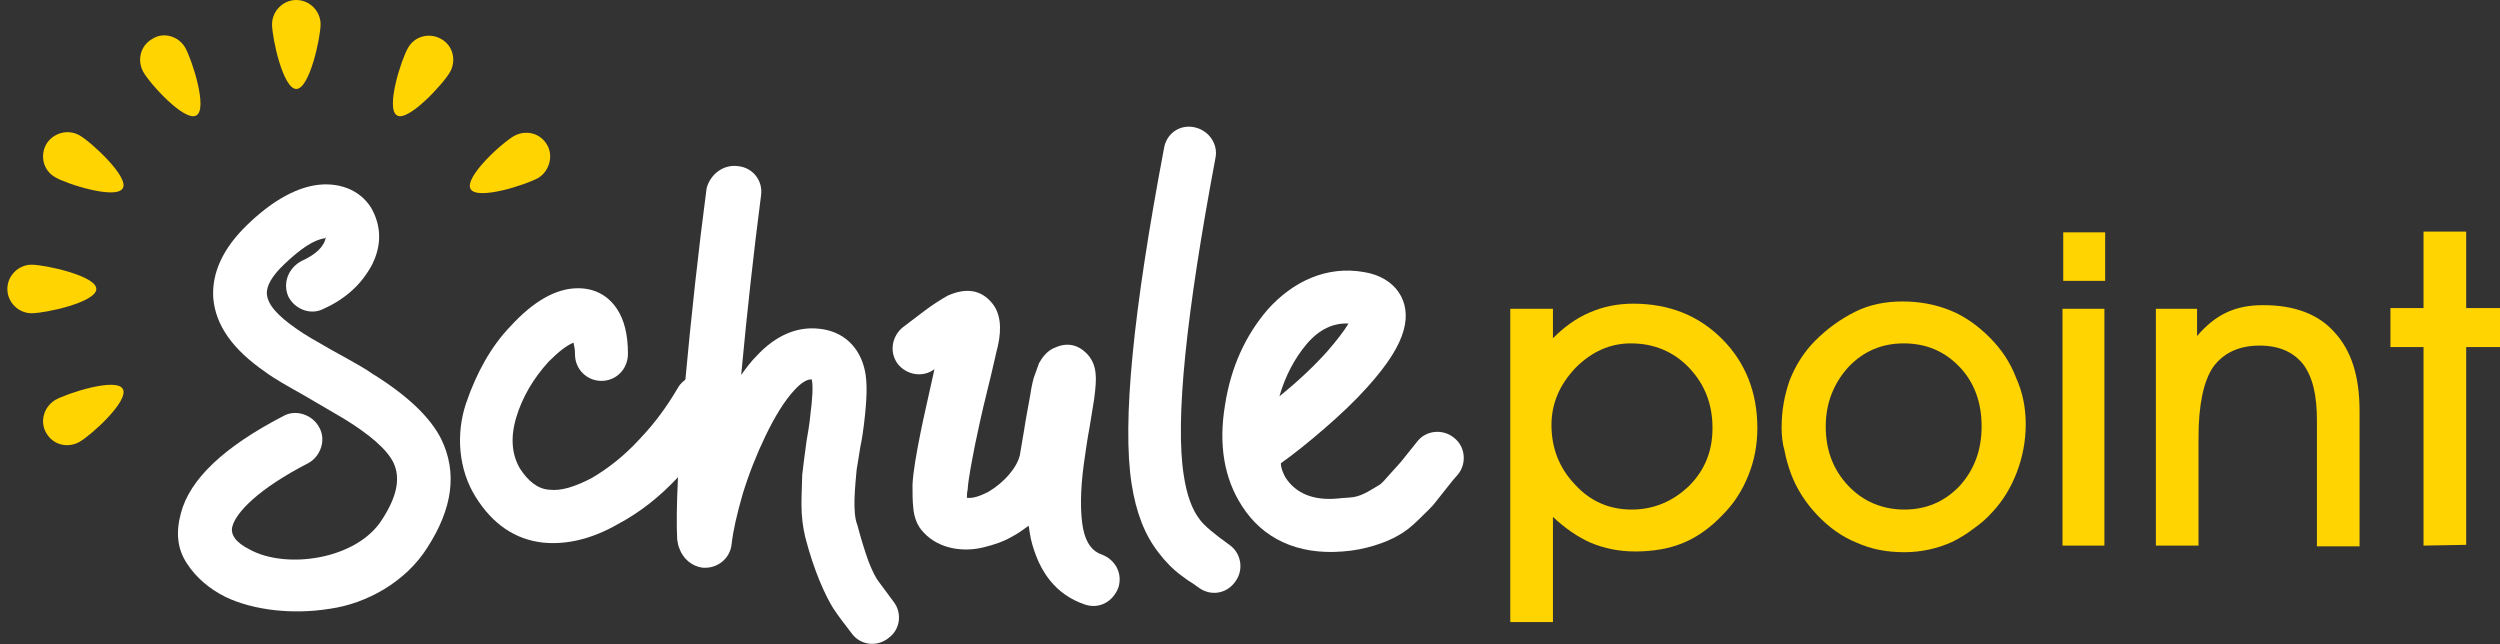
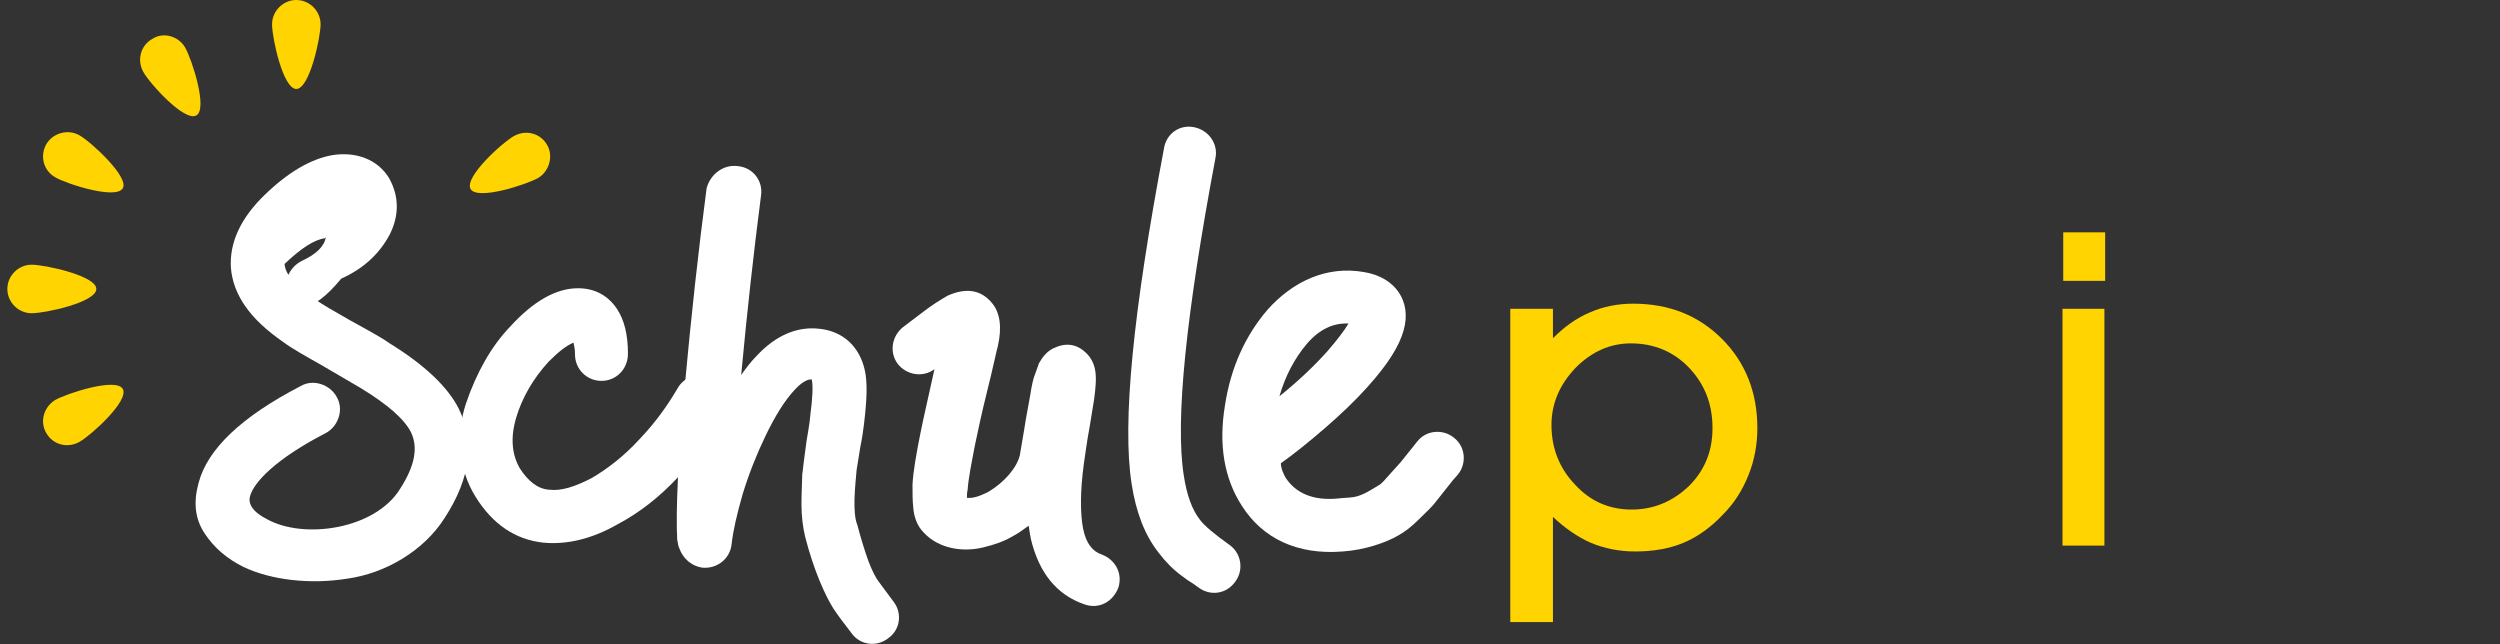
<svg xmlns="http://www.w3.org/2000/svg" version="1.1" id="Layer_1" x="0px" y="0px" viewBox="0 0 340 87.6" style="enable-background:new 0 0 340 87.6;" xml:space="preserve">
  <rect x="0" y="0" width="340" height="87.6" fill="#333333" stroke="none" />
  <style type="text/css">
	.st0{fill:#FFFFFF;}
	.st1{fill:#FFD400;}
</style>
  <g>
    <g>
-       <path class="st0" d="M39.2,40.3c-0.8-1.9,0.1-3.9,1.8-4.8c2-0.9,3.1-2,3.3-3.2c-0.1,0-0.1,0-0.1,0.1c-1.5,0.2-3.3,1.4-5.5,3.5    c-1.7,1.6-2.5,3-2.4,4.1c0.1,1.4,1.4,2.9,4,4.7c1.1,0.8,2.7,1.7,4.8,2.9c2.9,1.6,4.7,2.6,5.5,3.2c4.7,2.9,7.9,5.9,9.4,8.9    c2.2,4.5,1.6,9.4-1.9,14.8c-2.9,4.6-8.2,7.6-13.3,8.3c-5,0.8-10.3,0.2-14.1-1.6c-2.2-1.1-4-2.6-5.3-4.6c-1.3-2-1.5-4.2-0.8-6.8    c1.2-4.6,5.8-9,13.9-13.2c1.7-1,4-0.2,4.9,1.5c1,1.7,0.2,4-1.5,4.9c-6.8,3.5-9.8,6.7-10.3,8.6c-0.3,1.1,0.5,2.2,2.3,3.1    c5,2.8,14.7,1.4,18.1-4.1c2-3.1,2.5-5.6,1.5-7.7c-0.9-1.8-3.2-3.8-6.8-6l-5.3-3.1c-2.3-1.3-4.1-2.3-5.3-3.2    c-4.5-3.1-6.8-6.4-7.1-10.1c-0.2-3.4,1.3-6.7,4.6-9.9c3.2-3.1,6.3-4.9,9.2-5.4c3.1-0.5,6.1,0.5,7.7,3.1c1.4,2.5,1.4,5.1,0.1,7.7    c-1.4,2.6-3.5,4.6-6.6,6C42.3,42.9,40.1,42.1,39.2,40.3z" />
+       <path class="st0" d="M39.2,40.3c-0.8-1.9,0.1-3.9,1.8-4.8c2-0.9,3.1-2,3.3-3.2c-0.1,0-0.1,0-0.1,0.1c-1.5,0.2-3.3,1.4-5.5,3.5    c0.1,1.4,1.4,2.9,4,4.7c1.1,0.8,2.7,1.7,4.8,2.9c2.9,1.6,4.7,2.6,5.5,3.2c4.7,2.9,7.9,5.9,9.4,8.9    c2.2,4.5,1.6,9.4-1.9,14.8c-2.9,4.6-8.2,7.6-13.3,8.3c-5,0.8-10.3,0.2-14.1-1.6c-2.2-1.1-4-2.6-5.3-4.6c-1.3-2-1.5-4.2-0.8-6.8    c1.2-4.6,5.8-9,13.9-13.2c1.7-1,4-0.2,4.9,1.5c1,1.7,0.2,4-1.5,4.9c-6.8,3.5-9.8,6.7-10.3,8.6c-0.3,1.1,0.5,2.2,2.3,3.1    c5,2.8,14.7,1.4,18.1-4.1c2-3.1,2.5-5.6,1.5-7.7c-0.9-1.8-3.2-3.8-6.8-6l-5.3-3.1c-2.3-1.3-4.1-2.3-5.3-3.2    c-4.5-3.1-6.8-6.4-7.1-10.1c-0.2-3.4,1.3-6.7,4.6-9.9c3.2-3.1,6.3-4.9,9.2-5.4c3.1-0.5,6.1,0.5,7.7,3.1c1.4,2.5,1.4,5.1,0.1,7.7    c-1.4,2.6-3.5,4.6-6.6,6C42.3,42.9,40.1,42.1,39.2,40.3z" />
      <path class="st0" d="M81.8,51.8c-2,0-3.6-1.6-3.6-3.6c0-0.7-0.1-1.1-0.2-1.6c-1,0.4-2.1,1.3-3.4,2.6c-2.1,2.3-3.6,4.9-4.4,7.6    c-0.8,2.7-0.6,5,0.5,6.9c1.1,1.7,2.4,2.8,4,2.9c1.6,0.2,3.5-0.4,5.8-1.6c2.2-1.3,4.4-3,6.5-5.3c2.2-2.3,3.8-4.6,5.1-6.8    c0.9-1.7,3.1-2.5,4.9-1.5c1.7,1,2.4,3.1,1.5,4.9c-1.5,2.9-3.6,5.7-6.2,8.5c-2.6,2.8-5.3,4.9-8.3,6.5c-3.5,2-6.9,2.8-10.1,2.5    c-3.8-0.4-6.9-2.5-9.2-6.2c-2.4-3.8-2.7-8.7-1.3-12.8c1.4-4.1,3.4-7.7,6-10.4c3.1-3.4,6.2-5.2,9.2-5.2c2.3,0,4.1,1,5.3,2.8    c1,1.5,1.5,3.5,1.5,6.1C85.4,50.2,83.8,51.8,81.8,51.8z" />
      <path class="st0" d="M100.4,22.6c2,0.2,3.4,2,3.1,4c-1,7.7-1.9,15.8-2.7,24.4c0.7-1,1.4-1.9,2.1-2.6c2.6-2.8,5.5-4,8.4-3.7    c3.4,0.3,5.6,2.5,6.3,5.6c0.4,1.7,0.3,4.1-0.1,7.4c-0.1,0.7-0.2,1.7-0.5,3.1c-0.2,1.4-0.4,2.4-0.5,3.1c-0.2,2.3-0.6,5.8,0.1,7.5    c0.5,1.9,1,3.5,1.5,4.9c0.5,1.3,1,2.3,1.4,2.8l2,2.7c1.2,1.5,1,3.8-0.7,5c-1.5,1.2-3.8,1-5-0.7c-1.1-1.4-1.9-2.5-2.5-3.4    c-1-1.6-2.6-5-3.8-9.7c-0.3-1.3-0.5-2.7-0.5-4.4c0-1.7,0.1-3.1,0.1-4c0.1-0.9,0.3-2.5,0.6-4.7c0.4-2.2,0.5-3.3,0.5-3.4    c0.3-2.3,0.4-4,0.2-4.9h-0.1c-0.6,0-1.4,0.5-2.3,1.5c-1.3,1.4-2.6,3.5-3.9,6.2c-1.2,2.5-2.2,5-3.1,7.9c-0.8,2.8-1.3,5-1.5,6.8    c-0.2,2-2,3.4-4,3.2c-1.4-0.2-2.6-1.2-3.1-2.6c-0.2-0.4-0.2-0.8-0.3-1.2c-0.2-3.9,0.1-10.8,1-20.6s1.9-18.9,3-27.2    C96.6,23.7,98.4,22.3,100.4,22.6z" />
      <path class="st0" d="M127.1,50.2c-1.6,1.2-3.8,0.8-5-0.7c-1.2-1.6-0.8-3.8,0.7-5l2.9-2.2c0.9-0.7,2.3-1.6,3.2-2.1    c2.5-1.1,4.5-0.8,6,1c1.1,1.3,1.4,3.3,0.8,5.9c-0.2,0.7-0.6,2.7-1.4,5.9c-0.8,3.2-1.3,5.6-1.7,7.5c-0.5,2.6-0.9,4.6-1,6.1    c-0.1,0.4-0.1,0.8-0.1,1.1c0.8,0.1,1.7-0.2,2.9-0.8c2.2-1.3,3.9-3.3,4.3-5c0.2-1.3,0.5-2.8,0.8-4.8l0.6-3.3c0.2-1.3,0.4-2.3,0.7-3    l0.5-1.4c0.5-0.9,1.1-1.6,1.9-2c1.6-0.8,3.1-0.7,4.4,0.5c0.8,0.7,1.3,1.7,1.4,2.9c0.1,0.8,0,2-0.2,3.5l-0.6,3.7    c-0.4,2.1-0.6,3.8-0.8,5.1c-0.5,3.7-0.5,6.7-0.1,8.8c0.4,2,1.3,3.1,2.5,3.5c1.9,0.7,2.9,2.6,2.3,4.5c-0.7,1.9-2.6,3-4.6,2.3    c-3.8-1.3-6.2-4.3-7.3-8.9c-0.1-0.5-0.2-1.1-0.3-1.8c-0.7,0.5-1.5,1.1-2.3,1.5c-1.2,0.7-2.5,1.1-3.7,1.4c-2.6,0.7-6.1,0.4-8.3-2    c-0.8-0.8-1.3-2-1.4-3.4c-0.1-0.9-0.1-1.9-0.1-3.1c0.1-1.8,0.5-4.1,1.1-7.1c0.4-2,1.1-5,2-9.1L127.1,50.2z" />
      <path class="st0" d="M162.4,17.3c2,0.4,3.3,2.3,2.9,4.2c-4,21.3-5.5,35.7-4.3,43.2c0.4,2.6,1.1,4.6,2.2,6c0.6,0.8,1.9,1.9,4,3.4    c1.6,1.1,2,3.4,0.8,5c-1.2,1.7-3.4,2-5,0.8l-0.7-0.5c-0.8-0.5-0.8-0.5-1.6-1.1c-1.1-0.8-2.2-1.9-3.1-3.1c-1.9-2.4-3.1-5.5-3.7-9.4    c-1.3-8.3,0.2-23.4,4.4-45.6C158.6,18.2,160.4,16.9,162.4,17.3z" />
      <path class="st0" d="M174.8,64.9c1.4,2.2,3.8,3.2,7.1,2.9c0.8-0.1,1.6-0.1,2.2-0.2c1.3-0.2,2.7-1.2,3.4-1.6    c0.4-0.2,0.9-0.8,1.6-1.6c0.7-0.8,1.3-1.4,1.6-1.8l2-2.5c1.2-1.6,3.5-1.8,5-0.6c1.6,1.2,1.8,3.5,0.6,5c-0.2,0.2-0.4,0.5-0.7,0.8    l-2.3,2.9c-0.5,0.7-1.3,1.4-2.3,2.4s-1.9,1.7-2.8,2.2c-1.7,1-4.6,2-7.6,2.2c-6.2,0.5-10.9-1.8-13.7-6.2c-2.4-3.7-3.2-8.3-2.3-13.7    c0.8-5.2,2.8-9.5,5.8-13c3.4-3.8,8-6,13.1-5.1c4.3,0.7,6.5,4,5.4,7.9c-0.6,2.2-2.2,4.7-4.9,7.7c-1.7,1.9-3.7,3.8-5.9,5.7    s-4.2,3.5-5.9,4.7C174.2,63.7,174.5,64.3,174.8,64.9z M177.7,46.8c-1.6,1.9-2.9,4.3-3.7,7.1c2.6-2.1,4.7-4.1,6.5-6.1    c1.3-1.5,2.3-2.8,2.9-3.8C181.3,43.9,179.4,44.8,177.7,46.8z" />
    </g>
  </g>
  <g>
    <g>
      <g>
        <path class="st1" d="M211.2,70.3v14.3h-5.8V42h5.8v4c1.5-1.5,3.1-2.7,5-3.5c1.8-0.8,3.8-1.2,5.9-1.2c4.9,0,8.9,1.6,12.1,4.8     c3.2,3.2,4.8,7.3,4.8,12.1c0,2.3-0.4,4.4-1.2,6.4s-1.9,3.8-3.5,5.4c-1.6,1.7-3.4,3-5.3,3.8c-1.9,0.8-4.1,1.2-6.6,1.2     c-2.2,0-4.2-0.4-6.1-1.2C214.5,73,212.8,71.8,211.2,70.3z M211,57.8c0,3.2,1.1,5.9,3.2,8.1c2.1,2.3,4.7,3.4,7.7,3.4     s5.6-1.1,7.8-3.2c2.2-2.2,3.2-4.8,3.2-7.9c0-3.3-1.1-6-3.2-8.2c-2.1-2.2-4.8-3.3-7.9-3.3c-2.8,0-5.3,1.1-7.5,3.3     C212.1,52.3,211,54.9,211,57.8z" />
-         <path class="st1" d="M242.3,58.1c0-2.3,0.4-4.4,1.1-6.4c0.8-2,1.9-3.8,3.5-5.4c1.6-1.6,3.4-2.9,5.4-3.9s4.2-1.4,6.4-1.4     c2.4,0,4.5,0.4,6.5,1.2c2,0.8,3.8,2.1,5.4,3.7s2.8,3.4,3.6,5.5c0.9,2,1.3,4.1,1.3,6.3c0,2.2-0.4,4.4-1.2,6.5     c-0.8,2.1-1.9,3.9-3.3,5.4c-0.8,0.9-1.6,1.6-2.6,2.3c-0.9,0.7-1.9,1.3-2.9,1.8c-2,0.9-4.2,1.4-6.5,1.4c-2.4,0-4.5-0.4-6.5-1.3     c-2-0.8-3.8-2.1-5.4-3.8c-1.5-1.6-2.7-3.4-3.5-5.5c-0.4-1.1-0.7-2.1-0.9-3.2C242.4,60.3,242.3,59.2,242.3,58.1z M248.3,58     c0,3.2,1,5.9,3.1,8.1c2,2.1,4.6,3.2,7.6,3.2s5.5-1.1,7.5-3.2c2-2.2,3-4.9,3-8.1c0-3.3-1-6-3-8.1s-4.5-3.2-7.6-3.2     c-3,0-5.5,1.1-7.5,3.2C249.4,52.1,248.3,54.8,248.3,58z" />
        <path class="st1" d="M286.3,38.2h-5.7v-6.6h5.7V38.2z M280.5,74.2V42h5.7v32.2C286.2,74.2,280.5,74.2,280.5,74.2z" />
-         <path class="st1" d="M299,74.2h-5.8V42h5.6v3.7c1.2-1.4,2.5-2.5,4-3.2s3.1-1,5-1c4.2,0,7.5,1.2,9.7,3.7c2.3,2.5,3.4,6,3.4,10.7     v18.4h-5.8V57.1c0-3.4-0.6-5.9-1.9-7.6c-1.3-1.6-3.2-2.5-5.9-2.5c-2.8,0-4.9,1-6.3,2.9c-1.3,1.9-2,5.1-2,9.6V74.2z" />
-         <path class="st1" d="M329.6,74.2v-27h-4.5v-5.3h4.5V31.5h5.8v10.4h4.6v5.3h-4.6v26.9L329.6,74.2L329.6,74.2z" />
      </g>
    </g>
  </g>
  <g>
    <g>
      <path class="st1" d="M43.6,3.3c0,1.8-1.5,8.8-3.3,8.8S37,5.2,37,3.3C37,1.5,38.5,0,40.3,0C42.1,0,43.6,1.5,43.6,3.3z" />
      <path class="st1" d="M25.2,6.5c0.9,1.6,3.1,8.3,1.5,9.2s-6.3-4.3-7.2-5.9c-0.9-1.6-0.4-3.6,1.2-4.5C22.2,4.3,24.3,4.9,25.2,6.5z" />
      <path class="st1" d="M10.8,18.4c1.6,0.9,6.8,5.7,5.9,7.2C15.8,27.2,9,25,7.5,24.1c-1.6-0.9-2.1-2.9-1.2-4.5    C7.2,18.1,9.2,17.5,10.8,18.4z" />
      <path class="st1" d="M4.3,36c1.8,0,8.8,1.5,8.8,3.3s-6.9,3.3-8.8,3.3c-1.8,0-3.3-1.5-3.3-3.3S2.5,36,4.3,36z" />
      <path class="st1" d="M7.5,54.4c1.6-0.9,8.3-3.1,9.2-1.5c0.9,1.6-4.3,6.3-5.9,7.2s-3.6,0.4-4.5-1.2C5.4,57.4,5.9,55.4,7.5,54.4z" />
      <path class="st1" d="M73.2,24.2c-1.6,0.9-8.3,3.1-9.2,1.5c-0.9-1.6,4.3-6.3,5.9-7.2c1.6-0.9,3.6-0.4,4.5,1.2    C75.3,21.2,74.7,23.3,73.2,24.2z" />
-       <path class="st1" d="M61.2,9.8c-0.9,1.6-5.7,6.8-7.2,5.9c-1.6-0.9,0.6-7.7,1.5-9.2c0.9-1.6,2.9-2.1,4.5-1.2    C61.6,6.2,62.1,8.2,61.2,9.8z" />
    </g>
  </g>
</svg>